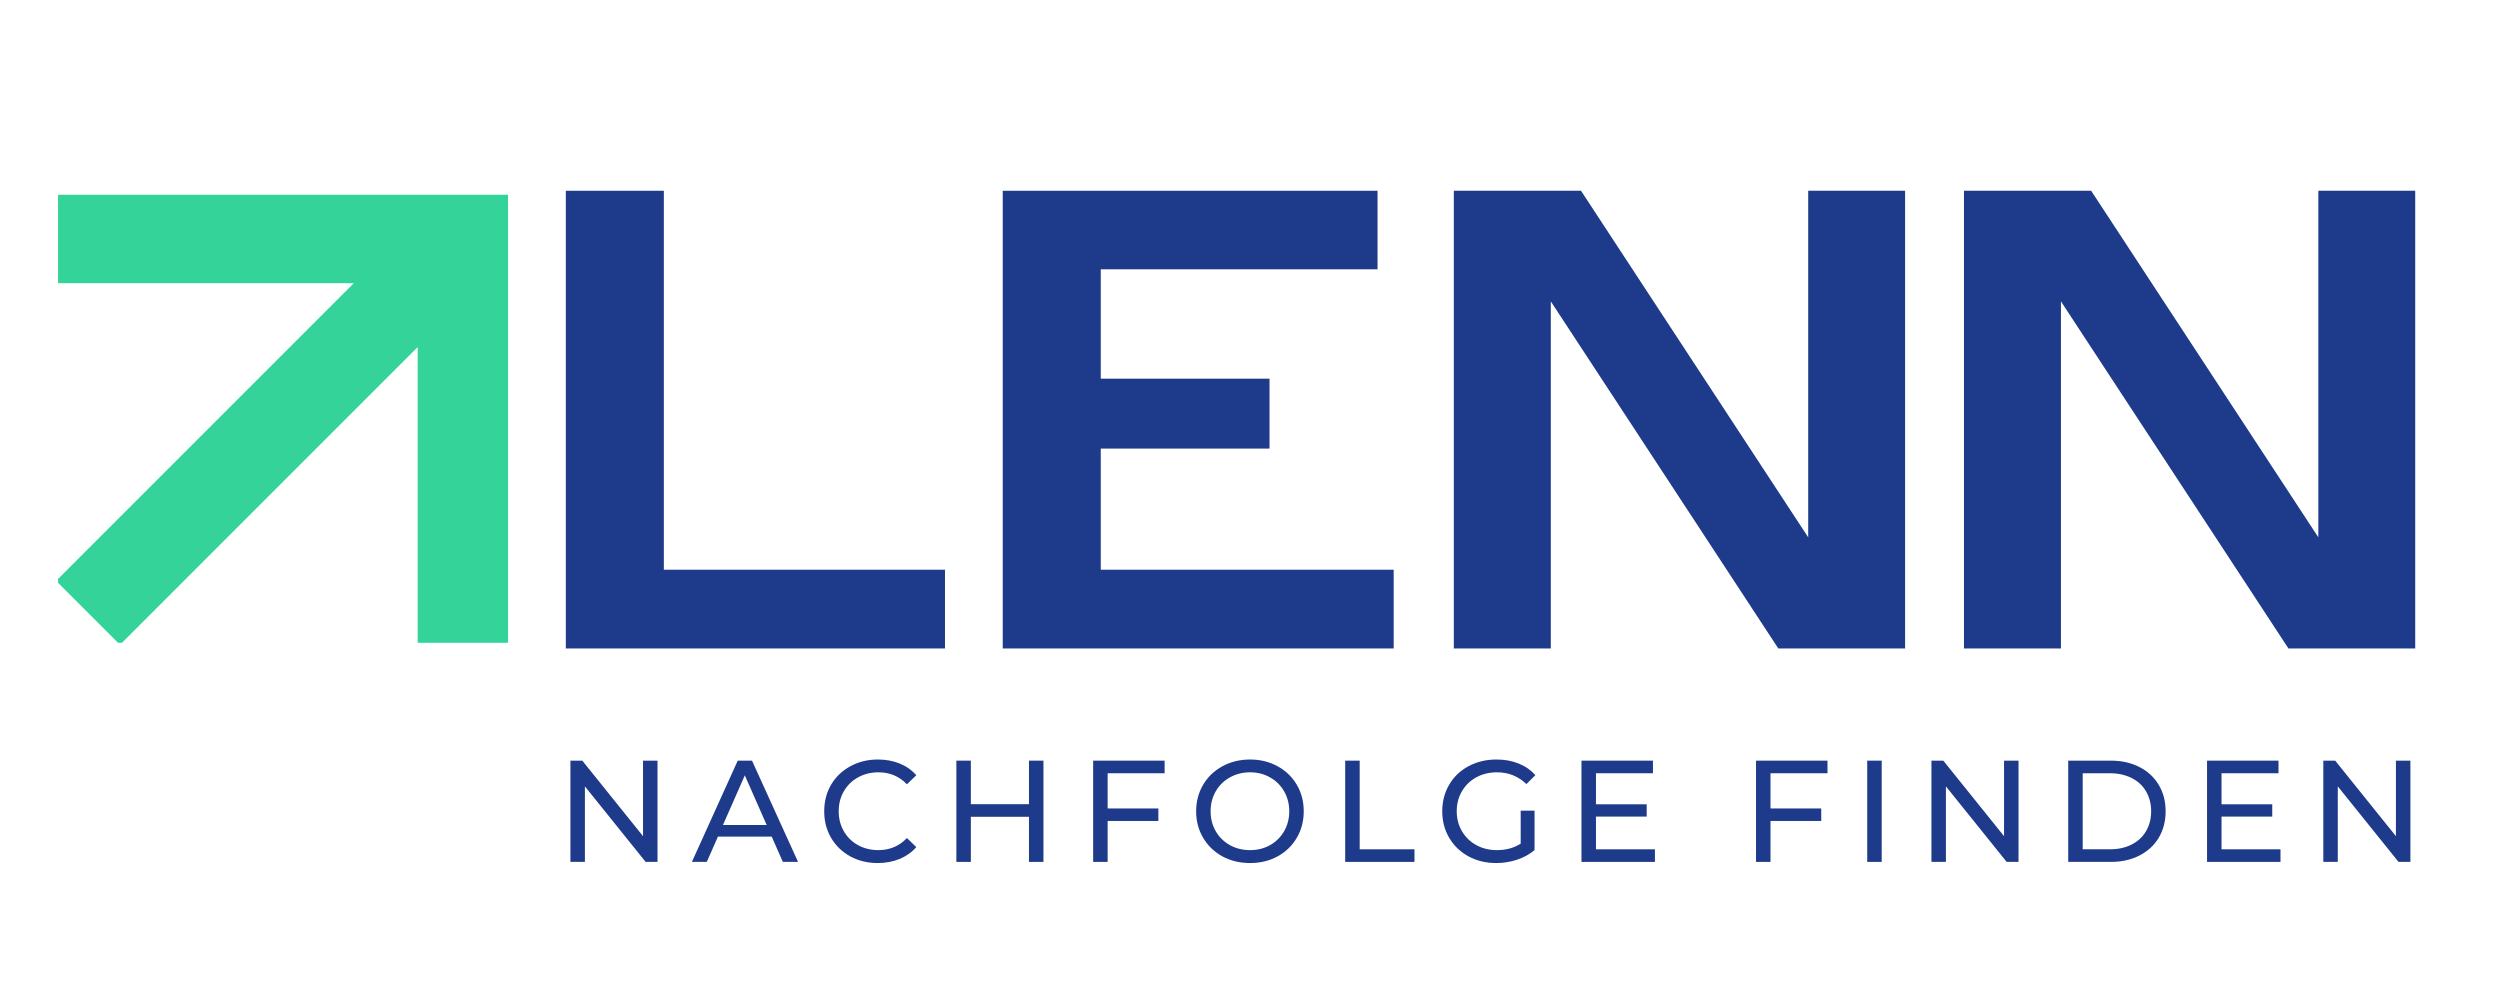
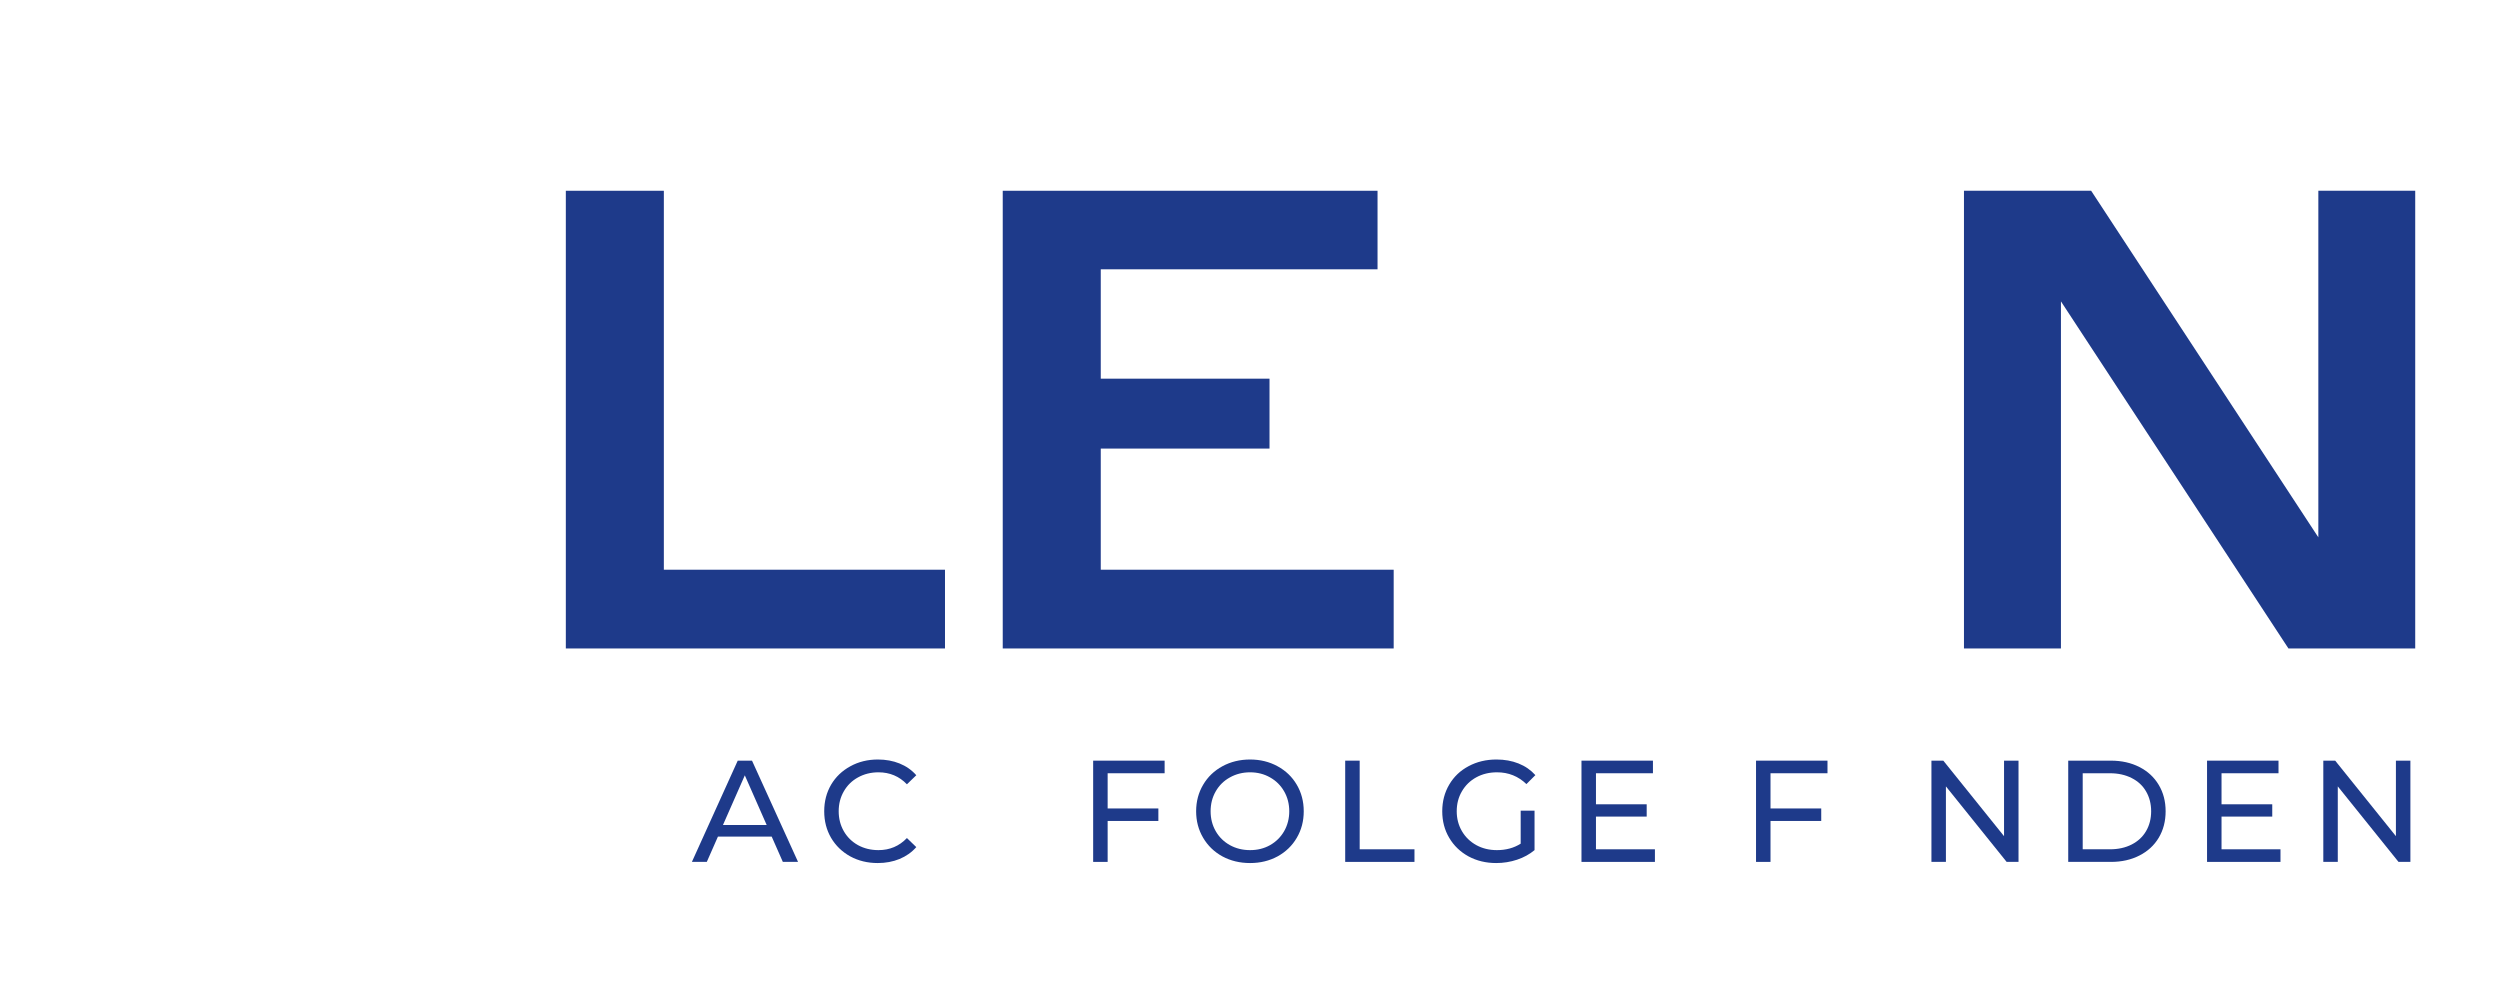
<svg xmlns="http://www.w3.org/2000/svg" width="500" zoomAndPan="magnify" viewBox="0 0 375 150" height="200" preserveAspectRatio="xMidYMid meet" version="1.0">
  <defs>
    <g />
    <clipPath id="ba3b603178">
      <path d="M 8.707 29.215 L 76.207 29.215 L 76.207 96.422 L 8.707 96.422 Z M 8.707 29.215 " clip-rule="nonzero" />
    </clipPath>
  </defs>
  <g clip-path="url(#ba3b603178)">
-     <path fill="#34d399" d="M 76.207 28.922 L 8.48 28.922 L 8.48 42.477 L 53.066 42.477 L 8.418 87.129 L 18 96.715 L 62.652 52.062 L 62.652 96.648 L 76.207 96.648 Z M 76.207 28.922 " fill-opacity="1" fill-rule="nonzero" />
-   </g>
+     </g>
  <g fill="#1e3a8a" fill-opacity="1">
    <g transform="translate(76.218, 97.27)">
      <g>
        <path d="M 23.359 -11.812 L 65.531 -11.812 L 65.531 0 L 8.656 0 L 8.656 -68.656 L 23.359 -68.656 Z M 23.359 -11.812 " />
      </g>
    </g>
  </g>
  <g fill="#1e3a8a" fill-opacity="1">
    <g transform="translate(83.282, 129.285)">
      <g>
-         <path d="M 15.344 -15.188 L 15.344 0 L 13.562 0 L 4.453 -11.328 L 4.453 0 L 2.281 0 L 2.281 -15.188 L 4.062 -15.188 L 13.172 -3.859 L 13.172 -15.188 Z M 15.344 -15.188 " />
-       </g>
+         </g>
    </g>
  </g>
  <g fill="#1e3a8a" fill-opacity="1">
    <g transform="translate(103.801, 129.285)">
      <g>
        <path d="M 11.953 -3.797 L 3.891 -3.797 L 2.219 0 L -0.016 0 L 6.859 -15.188 L 9 -15.188 L 15.906 0 L 13.625 0 Z M 11.203 -5.531 L 7.922 -12.984 L 4.641 -5.531 Z M 11.203 -5.531 " />
      </g>
    </g>
  </g>
  <g fill="#1e3a8a" fill-opacity="1">
    <g transform="translate(122.585, 129.285)">
      <g>
        <path d="M 9.078 0.172 C 7.555 0.172 6.18 -0.16 4.953 -0.828 C 3.734 -1.504 2.773 -2.43 2.078 -3.609 C 1.391 -4.785 1.047 -6.113 1.047 -7.594 C 1.047 -9.07 1.391 -10.398 2.078 -11.578 C 2.773 -12.754 3.738 -13.676 4.969 -14.344 C 6.195 -15.02 7.57 -15.359 9.094 -15.359 C 10.281 -15.359 11.363 -15.16 12.344 -14.766 C 13.332 -14.367 14.172 -13.781 14.859 -13 L 13.453 -11.641 C 12.305 -12.836 10.883 -13.438 9.188 -13.438 C 8.051 -13.438 7.023 -13.18 6.109 -12.672 C 5.203 -12.172 4.492 -11.473 3.984 -10.578 C 3.473 -9.691 3.219 -8.695 3.219 -7.594 C 3.219 -6.5 3.473 -5.504 3.984 -4.609 C 4.492 -3.723 5.203 -3.023 6.109 -2.516 C 7.023 -2.016 8.051 -1.766 9.188 -1.766 C 10.875 -1.766 12.297 -2.367 13.453 -3.578 L 14.859 -2.219 C 14.172 -1.438 13.332 -0.844 12.344 -0.438 C 11.352 -0.031 10.266 0.172 9.078 0.172 Z M 9.078 0.172 " />
      </g>
    </g>
  </g>
  <g fill="#1e3a8a" fill-opacity="1">
    <g transform="translate(141.174, 129.285)">
      <g>
-         <path d="M 15.344 -15.188 L 15.344 0 L 13.172 0 L 13.172 -6.766 L 4.453 -6.766 L 4.453 0 L 2.281 0 L 2.281 -15.188 L 4.453 -15.188 L 4.453 -8.656 L 13.172 -8.656 L 13.172 -15.188 Z M 15.344 -15.188 " />
-       </g>
+         </g>
    </g>
  </g>
  <g fill="#1e3a8a" fill-opacity="1">
    <g transform="translate(161.693, 129.285)">
      <g>
        <path d="M 4.453 -13.297 L 4.453 -8.016 L 12.062 -8.016 L 12.062 -6.141 L 4.453 -6.141 L 4.453 0 L 2.281 0 L 2.281 -15.188 L 13 -15.188 L 13 -13.297 Z M 4.453 -13.297 " />
      </g>
    </g>
  </g>
  <g fill="#1e3a8a" fill-opacity="1">
    <g transform="translate(178.373, 129.285)">
      <g>
        <path d="M 9.141 0.172 C 7.609 0.172 6.223 -0.16 4.984 -0.828 C 3.754 -1.504 2.789 -2.438 2.094 -3.625 C 1.395 -4.812 1.047 -6.133 1.047 -7.594 C 1.047 -9.051 1.395 -10.375 2.094 -11.562 C 2.789 -12.75 3.754 -13.676 4.984 -14.344 C 6.223 -15.02 7.609 -15.359 9.141 -15.359 C 10.66 -15.359 12.035 -15.02 13.266 -14.344 C 14.492 -13.676 15.453 -12.754 16.141 -11.578 C 16.836 -10.398 17.188 -9.07 17.188 -7.594 C 17.188 -6.113 16.836 -4.785 16.141 -3.609 C 15.453 -2.43 14.492 -1.504 13.266 -0.828 C 12.035 -0.16 10.66 0.172 9.141 0.172 Z M 9.141 -1.766 C 10.254 -1.766 11.254 -2.016 12.141 -2.516 C 13.035 -3.023 13.738 -3.723 14.25 -4.609 C 14.758 -5.504 15.016 -6.5 15.016 -7.594 C 15.016 -8.695 14.758 -9.691 14.25 -10.578 C 13.738 -11.473 13.035 -12.172 12.141 -12.672 C 11.254 -13.18 10.254 -13.438 9.141 -13.438 C 8.023 -13.438 7.016 -13.18 6.109 -12.672 C 5.203 -12.172 4.492 -11.473 3.984 -10.578 C 3.473 -9.691 3.219 -8.695 3.219 -7.594 C 3.219 -6.5 3.473 -5.504 3.984 -4.609 C 4.492 -3.723 5.203 -3.023 6.109 -2.516 C 7.016 -2.016 8.023 -1.766 9.141 -1.766 Z M 9.141 -1.766 " />
      </g>
    </g>
  </g>
  <g fill="#1e3a8a" fill-opacity="1">
    <g transform="translate(199.499, 129.285)">
      <g>
-         <path d="M 2.281 -15.188 L 4.453 -15.188 L 4.453 -1.891 L 12.672 -1.891 L 12.672 0 L 2.281 0 Z M 2.281 -15.188 " />
+         <path d="M 2.281 -15.188 L 4.453 -15.188 L 4.453 -1.891 L 12.672 -1.891 L 12.672 0 L 2.281 0 M 2.281 -15.188 " />
      </g>
    </g>
  </g>
  <g fill="#1e3a8a" fill-opacity="1">
    <g transform="translate(215.29, 129.285)">
      <g>
        <path d="M 12.812 -7.688 L 14.891 -7.688 L 14.891 -1.766 C 14.141 -1.141 13.266 -0.66 12.266 -0.328 C 11.266 0.004 10.223 0.172 9.141 0.172 C 7.609 0.172 6.223 -0.16 4.984 -0.828 C 3.754 -1.504 2.789 -2.43 2.094 -3.609 C 1.395 -4.785 1.047 -6.113 1.047 -7.594 C 1.047 -9.07 1.395 -10.406 2.094 -11.594 C 2.789 -12.781 3.758 -13.703 5 -14.359 C 6.238 -15.023 7.633 -15.359 9.188 -15.359 C 10.395 -15.359 11.492 -15.16 12.484 -14.766 C 13.484 -14.367 14.328 -13.785 15.016 -13.016 L 13.672 -11.672 C 12.453 -12.848 10.984 -13.438 9.266 -13.438 C 8.109 -13.438 7.07 -13.188 6.156 -12.688 C 5.238 -12.188 4.52 -11.488 4 -10.594 C 3.477 -9.707 3.219 -8.707 3.219 -7.594 C 3.219 -6.5 3.477 -5.504 4 -4.609 C 4.52 -3.723 5.238 -3.023 6.156 -2.516 C 7.07 -2.016 8.102 -1.766 9.25 -1.766 C 10.602 -1.766 11.789 -2.086 12.812 -2.734 Z M 12.812 -7.688 " />
      </g>
    </g>
  </g>
  <g fill="#1e3a8a" fill-opacity="1">
    <g transform="translate(234.941, 129.285)">
      <g>
        <path d="M 13.297 -1.891 L 13.297 0 L 2.281 0 L 2.281 -15.188 L 13 -15.188 L 13 -13.297 L 4.453 -13.297 L 4.453 -8.641 L 12.062 -8.641 L 12.062 -6.797 L 4.453 -6.797 L 4.453 -1.891 Z M 13.297 -1.891 " />
      </g>
    </g>
  </g>
  <g fill="#1e3a8a" fill-opacity="1">
    <g transform="translate(252.38, 129.285)">
      <g />
    </g>
  </g>
  <g fill="#1e3a8a" fill-opacity="1">
    <g transform="translate(261.123, 129.285)">
      <g>
        <path d="M 4.453 -13.297 L 4.453 -8.016 L 12.062 -8.016 L 12.062 -6.141 L 4.453 -6.141 L 4.453 0 L 2.281 0 L 2.281 -15.188 L 13 -15.188 L 13 -13.297 Z M 4.453 -13.297 " />
      </g>
    </g>
  </g>
  <g fill="#1e3a8a" fill-opacity="1">
    <g transform="translate(277.803, 129.285)">
      <g>
-         <path d="M 2.281 -15.188 L 4.453 -15.188 L 4.453 0 L 2.281 0 Z M 2.281 -15.188 " />
-       </g>
+         </g>
    </g>
  </g>
  <g fill="#1e3a8a" fill-opacity="1">
    <g transform="translate(287.434, 129.285)">
      <g>
        <path d="M 15.344 -15.188 L 15.344 0 L 13.562 0 L 4.453 -11.328 L 4.453 0 L 2.281 0 L 2.281 -15.188 L 4.062 -15.188 L 13.172 -3.859 L 13.172 -15.188 Z M 15.344 -15.188 " />
      </g>
    </g>
  </g>
  <g fill="#1e3a8a" fill-opacity="1">
    <g transform="translate(307.953, 129.285)">
      <g>
        <path d="M 2.281 -15.188 L 8.688 -15.188 C 10.289 -15.188 11.711 -14.867 12.953 -14.234 C 14.203 -13.598 15.172 -12.703 15.859 -11.547 C 16.547 -10.398 16.891 -9.082 16.891 -7.594 C 16.891 -6.102 16.547 -4.781 15.859 -3.625 C 15.172 -2.477 14.203 -1.586 12.953 -0.953 C 11.711 -0.316 10.289 0 8.688 0 L 2.281 0 Z M 8.547 -1.891 C 9.773 -1.891 10.859 -2.129 11.797 -2.609 C 12.734 -3.086 13.453 -3.754 13.953 -4.609 C 14.461 -5.473 14.719 -6.469 14.719 -7.594 C 14.719 -8.719 14.461 -9.711 13.953 -10.578 C 13.453 -11.441 12.734 -12.109 11.797 -12.578 C 10.859 -13.055 9.773 -13.297 8.547 -13.297 L 4.453 -13.297 L 4.453 -1.891 Z M 8.547 -1.891 " />
      </g>
    </g>
  </g>
  <g fill="#1e3a8a" fill-opacity="1">
    <g transform="translate(328.776, 129.285)">
      <g>
        <path d="M 13.297 -1.891 L 13.297 0 L 2.281 0 L 2.281 -15.188 L 13 -15.188 L 13 -13.297 L 4.453 -13.297 L 4.453 -8.641 L 12.062 -8.641 L 12.062 -6.797 L 4.453 -6.797 L 4.453 -1.891 Z M 13.297 -1.891 " />
      </g>
    </g>
  </g>
  <g fill="#1e3a8a" fill-opacity="1">
    <g transform="translate(346.215, 129.285)">
      <g>
        <path d="M 15.344 -15.188 L 15.344 0 L 13.562 0 L 4.453 -11.328 L 4.453 0 L 2.281 0 L 2.281 -15.188 L 4.062 -15.188 L 13.172 -3.859 L 13.172 -15.188 Z M 15.344 -15.188 " />
      </g>
    </g>
  </g>
  <g fill="#1e3a8a" fill-opacity="1">
    <g transform="translate(141.755, 97.27)">
      <g>
        <path d="M 23.359 -11.812 L 67.297 -11.812 L 67.297 0 L 8.656 0 L 8.656 -68.656 L 64.875 -68.656 L 64.875 -56.875 L 23.359 -56.875 L 23.359 -40.469 L 48.672 -40.469 L 48.672 -29.984 L 23.359 -29.984 Z M 23.359 -11.812 " />
      </g>
    </g>
  </g>
  <g fill="#1e3a8a" fill-opacity="1">
    <g transform="translate(209.419, 97.27)">
      <g>
-         <path d="M 61.812 -68.656 L 76.344 -68.656 L 76.344 0 L 57.328 0 L 23.203 -52.062 L 23.203 0 L 8.656 0 L 8.656 -68.656 L 27.734 -68.656 L 61.812 -16.672 Z M 61.812 -68.656 " />
-       </g>
+         </g>
    </g>
  </g>
  <g fill="#1e3a8a" fill-opacity="1">
    <g transform="translate(285.939, 97.27)">
      <g>
        <path d="M 61.812 -68.656 L 76.344 -68.656 L 76.344 0 L 57.328 0 L 23.203 -52.062 L 23.203 0 L 8.656 0 L 8.656 -68.656 L 27.734 -68.656 L 61.812 -16.672 Z M 61.812 -68.656 " />
      </g>
    </g>
  </g>
</svg>